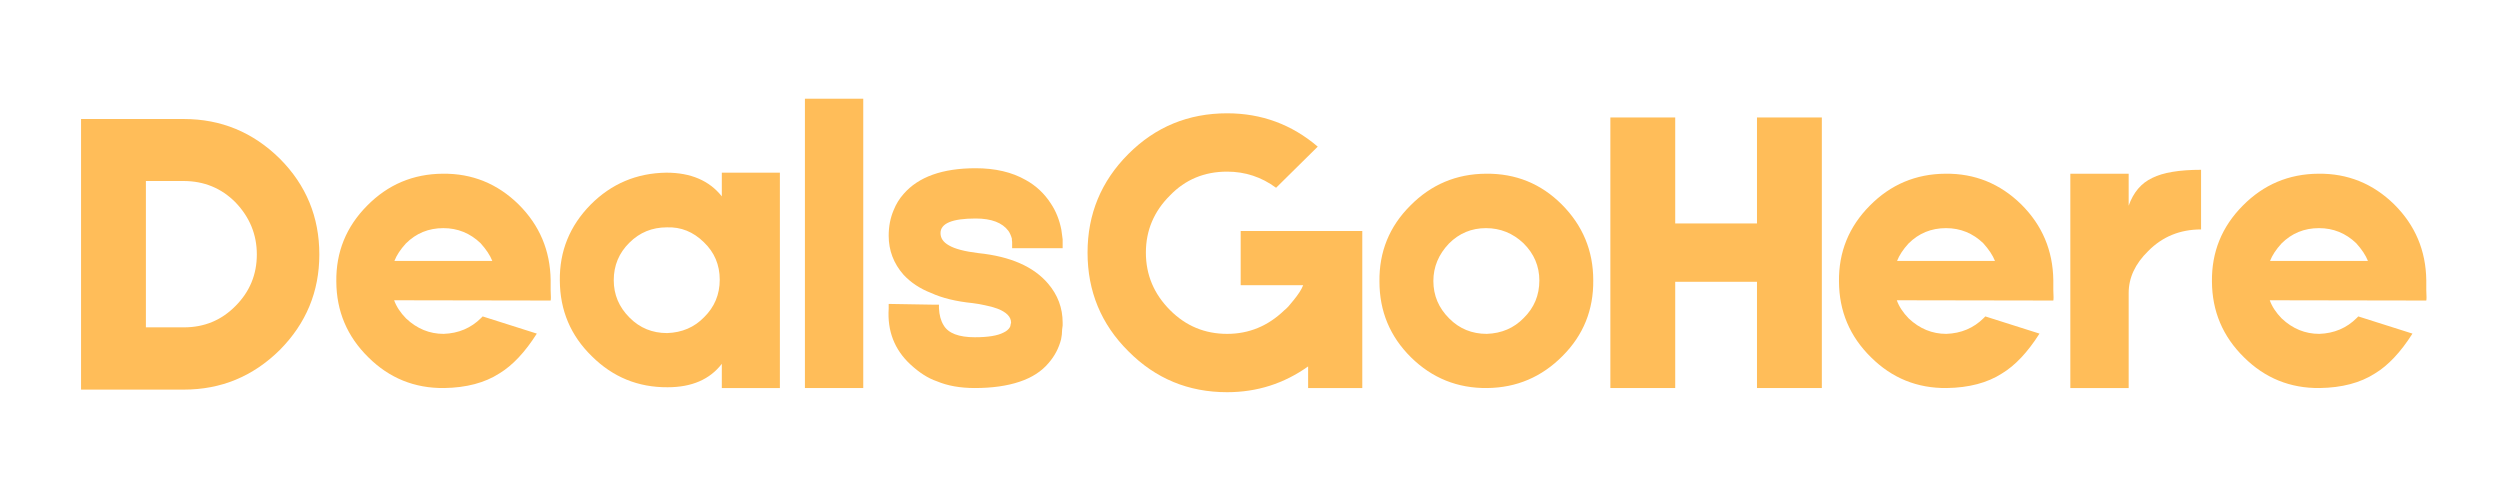
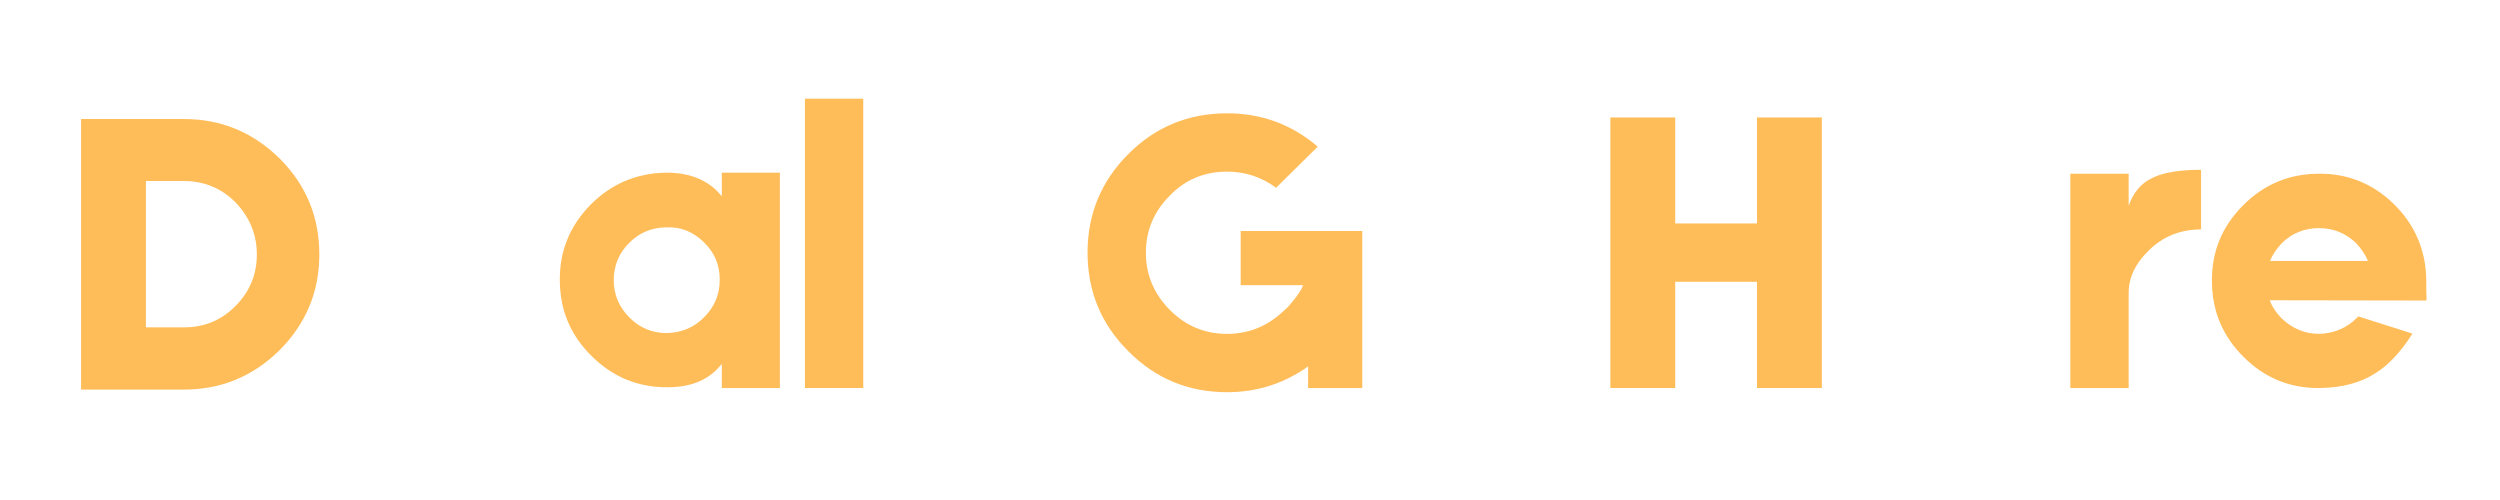
<svg xmlns="http://www.w3.org/2000/svg" width="200" zoomAndPan="magnify" viewBox="0 0 150 30" height="40" preserveAspectRatio="xMidYMid meet" version="1.0">
  <defs>
    <g />
    <clipPath id="232c1f3e78">
      <path d="M 3 0 L 147 0 L 147 29.031 L 3 29.031 Z M 3 0 " clip-rule="nonzero" />
    </clipPath>
    <clipPath id="47e0a1a3df">
      <rect x="0" width="144" y="0" height="30" />
    </clipPath>
  </defs>
  <g clip-path="url(#232c1f3e78)">
    <g transform="matrix(1, 0, 0, 1, 3, 0)">
      <g clip-path="url(#47e0a1a3df)">
        <g fill="#ffbd59" fill-opacity="1">
          <g transform="translate(1.113, 23.282)">
            <g>
              <path d="M 6.922 -16.141 C 9.148 -16.141 11.066 -15.348 12.672 -13.766 C 14.254 -12.18 15.047 -10.266 15.047 -8.016 C 15.047 -5.785 14.254 -3.875 12.672 -2.281 C 11.066 -0.695 9.148 0.094 6.922 0.094 L 0.75 0.094 L 0.75 -16.141 Z M 10.016 -4.922 C 10.867 -5.773 11.297 -6.805 11.297 -8.016 C 11.297 -9.211 10.867 -10.254 10.016 -11.141 C 9.172 -11.992 8.129 -12.422 6.891 -12.422 L 4.641 -12.422 L 4.641 -3.641 L 6.922 -3.641 C 8.141 -3.641 9.172 -4.066 10.016 -4.922 Z M 10.016 -4.922 " />
            </g>
          </g>
        </g>
        <g fill="#ffbd59" fill-opacity="1">
          <g transform="translate(16.898, 23.282)">
            <g>
-               <path d="M 13.141 -5.875 C 13.16 -5.52 13.16 -5.312 13.141 -5.25 L 3.75 -5.266 C 3.883 -4.891 4.125 -4.523 4.469 -4.172 C 5.125 -3.555 5.875 -3.25 6.719 -3.25 C 7.613 -3.281 8.363 -3.598 8.969 -4.203 L 9.062 -4.297 L 12.312 -3.266 C 11.602 -2.148 10.852 -1.352 10.062 -0.875 C 9.188 -0.312 8.082 -0.02 6.75 0 C 4.977 0.02 3.461 -0.594 2.203 -1.844 C 0.93 -3.094 0.289 -4.609 0.281 -6.391 C 0.258 -8.16 0.875 -9.676 2.125 -10.938 C 3.375 -12.207 4.891 -12.848 6.672 -12.859 C 8.43 -12.879 9.945 -12.266 11.219 -11.016 C 12.477 -9.766 13.117 -8.25 13.141 -6.469 Z M 6.703 -9.594 C 5.816 -9.594 5.066 -9.285 4.453 -8.672 C 4.129 -8.316 3.898 -7.969 3.766 -7.625 L 9.641 -7.625 C 9.504 -7.969 9.27 -8.32 8.938 -8.688 C 8.312 -9.289 7.566 -9.594 6.703 -9.594 Z M 6.703 -9.594 " />
-             </g>
+               </g>
          </g>
        </g>
        <g fill="#ffbd59" fill-opacity="1">
          <g transform="translate(30.309, 23.282)">
            <g>
              <path d="M 10 -12.922 L 13.484 -12.922 L 13.484 0 L 10 0 L 10 -1.453 C 9.281 -0.516 8.195 -0.047 6.75 -0.047 C 4.977 -0.035 3.461 -0.656 2.203 -1.906 C 0.93 -3.145 0.289 -4.66 0.281 -6.453 C 0.258 -8.211 0.875 -9.727 2.125 -11 C 3.375 -12.258 4.891 -12.898 6.672 -12.922 C 8.141 -12.922 9.25 -12.445 10 -11.5 Z M 8.938 -4.25 C 9.562 -4.863 9.875 -5.613 9.875 -6.5 C 9.875 -7.395 9.555 -8.145 8.922 -8.75 C 8.285 -9.375 7.547 -9.672 6.703 -9.641 C 5.816 -9.641 5.066 -9.332 4.453 -8.719 C 3.828 -8.102 3.516 -7.352 3.516 -6.469 C 3.516 -5.602 3.832 -4.852 4.469 -4.219 C 5.082 -3.602 5.832 -3.297 6.719 -3.297 C 7.613 -3.328 8.352 -3.645 8.938 -4.25 Z M 8.938 -4.25 " />
            </g>
          </g>
        </g>
        <g fill="#ffbd59" fill-opacity="1">
          <g transform="translate(44.545, 23.282)">
            <g>
              <path d="M 4.25 -17.359 L 4.25 0 L 0.75 0 L 0.75 -17.359 Z M 4.25 -17.359 " />
            </g>
          </g>
        </g>
        <g fill="#ffbd59" fill-opacity="1">
          <g transform="translate(49.54, 23.282)">
            <g>
-               <path d="M 5.953 0 C 5.078 0 4.316 -0.133 3.672 -0.406 C 3.148 -0.582 2.617 -0.922 2.078 -1.422 C 1.129 -2.305 0.695 -3.422 0.781 -4.766 L 0.781 -5.047 L 3.578 -5 L 3.797 -5 L 3.797 -4.797 C 3.816 -4.379 3.91 -4.035 4.078 -3.766 C 4.359 -3.285 4.984 -3.047 5.953 -3.047 C 6.742 -3.047 7.316 -3.141 7.672 -3.328 C 7.848 -3.41 7.973 -3.516 8.047 -3.641 C 8.078 -3.691 8.094 -3.742 8.094 -3.797 L 8.125 -3.922 C 8.125 -4.273 7.848 -4.555 7.297 -4.766 C 7.078 -4.848 6.828 -4.914 6.547 -4.969 C 6.328 -5.02 6.086 -5.062 5.828 -5.094 C 4.828 -5.195 3.992 -5.398 3.328 -5.703 C 2.66 -5.961 2.109 -6.328 1.672 -6.797 C 1.078 -7.473 0.781 -8.254 0.781 -9.141 C 0.781 -9.691 0.879 -10.203 1.078 -10.672 C 1.223 -11.035 1.422 -11.359 1.672 -11.641 C 2.566 -12.672 4.008 -13.188 6 -13.188 C 7.176 -13.188 8.176 -12.953 9 -12.484 C 9.625 -12.141 10.129 -11.664 10.516 -11.062 C 10.816 -10.613 11.023 -10.094 11.141 -9.5 C 11.172 -9.289 11.195 -9.098 11.219 -8.922 L 11.219 -8.391 L 8.188 -8.391 L 8.188 -8.766 C 8.176 -8.836 8.172 -8.906 8.172 -8.969 C 8.117 -9.156 8.051 -9.305 7.969 -9.422 C 7.602 -9.922 6.945 -10.172 6 -10.172 C 4.594 -10.172 3.891 -9.879 3.891 -9.297 C 3.891 -8.992 4.055 -8.75 4.391 -8.562 C 4.742 -8.352 5.336 -8.195 6.172 -8.094 C 8.086 -7.895 9.477 -7.285 10.344 -6.266 C 10.926 -5.586 11.219 -4.805 11.219 -3.922 L 11.219 -3.75 L 11.188 -3.516 C 11.188 -3.305 11.164 -3.109 11.125 -2.922 C 10.988 -2.391 10.738 -1.914 10.375 -1.5 C 9.957 -1 9.375 -0.625 8.625 -0.375 C 7.875 -0.125 6.984 0 5.953 0 Z M 5.953 0 " />
-             </g>
+               </g>
          </g>
        </g>
        <g fill="#ffbd59" fill-opacity="1">
          <g transform="translate(61.503, 23.282)">
            <g>
              <path d="M 17.234 -9.422 L 17.234 0 L 13.984 0 L 13.984 -1.297 C 12.535 -0.266 10.914 0.25 9.125 0.25 C 6.801 0.25 4.828 -0.566 3.203 -2.203 C 1.566 -3.828 0.75 -5.801 0.75 -8.125 C 0.75 -10.438 1.566 -12.41 3.203 -14.047 C 4.828 -15.672 6.801 -16.484 9.125 -16.484 C 11.188 -16.484 13 -15.816 14.562 -14.484 L 12.062 -12.016 C 11.188 -12.66 10.207 -12.984 9.125 -12.984 C 7.758 -12.984 6.617 -12.508 5.703 -11.562 C 4.734 -10.602 4.25 -9.457 4.25 -8.125 C 4.25 -6.789 4.734 -5.641 5.703 -4.672 C 6.648 -3.723 7.789 -3.25 9.125 -3.25 C 10.438 -3.25 11.582 -3.723 12.562 -4.672 C 12.594 -4.703 12.629 -4.734 12.672 -4.766 L 12.797 -4.891 C 12.91 -5.023 13.016 -5.148 13.109 -5.266 C 13.398 -5.617 13.594 -5.922 13.688 -6.172 L 9.938 -6.172 L 9.938 -9.422 Z M 13.969 -6.172 L 13.984 -6.141 L 13.984 -6.172 Z M 13.969 -6.172 " />
            </g>
          </g>
        </g>
        <g fill="#ffbd59" fill-opacity="1">
          <g transform="translate(79.486, 23.282)">
            <g>
-               <path d="M 6.672 -12.859 C 8.453 -12.879 9.969 -12.266 11.219 -11.016 C 12.477 -9.754 13.109 -8.238 13.109 -6.469 C 13.129 -4.688 12.516 -3.172 11.266 -1.922 C 10.016 -0.66 8.508 -0.02 6.75 0 C 4.969 0.02 3.441 -0.594 2.172 -1.844 C 0.91 -3.094 0.281 -4.609 0.281 -6.391 C 0.258 -8.172 0.875 -9.688 2.125 -10.938 C 3.375 -12.207 4.891 -12.848 6.672 -12.859 Z M 8.938 -4.203 C 9.562 -4.816 9.875 -5.566 9.875 -6.453 C 9.875 -7.316 9.555 -8.062 8.922 -8.688 C 8.285 -9.289 7.535 -9.594 6.672 -9.594 C 5.805 -9.594 5.066 -9.285 4.453 -8.672 C 3.828 -8.016 3.516 -7.266 3.516 -6.422 C 3.516 -5.555 3.832 -4.805 4.469 -4.172 C 5.082 -3.555 5.832 -3.25 6.719 -3.25 C 7.613 -3.281 8.352 -3.598 8.938 -4.203 Z M 8.938 -4.203 " />
-             </g>
+               </g>
          </g>
        </g>
        <g fill="#ffbd59" fill-opacity="1">
          <g transform="translate(92.872, 23.282)">
            <g>
              <path d="M 9.547 -16.234 L 13.438 -16.234 L 13.438 0 L 9.547 0 L 9.547 -6.375 L 4.641 -6.375 L 4.641 0 L 0.75 0 L 0.75 -16.234 L 4.641 -16.234 L 4.641 -9.875 L 9.547 -9.875 Z M 9.547 -16.234 " />
            </g>
          </g>
        </g>
        <g fill="#ffbd59" fill-opacity="1">
          <g transform="translate(107.058, 23.282)">
            <g>
-               <path d="M 13.141 -5.875 C 13.16 -5.52 13.16 -5.312 13.141 -5.25 L 3.75 -5.266 C 3.883 -4.891 4.125 -4.523 4.469 -4.172 C 5.125 -3.555 5.875 -3.25 6.719 -3.25 C 7.613 -3.281 8.363 -3.598 8.969 -4.203 L 9.062 -4.297 L 12.312 -3.266 C 11.602 -2.148 10.852 -1.352 10.062 -0.875 C 9.188 -0.312 8.082 -0.02 6.75 0 C 4.977 0.02 3.461 -0.594 2.203 -1.844 C 0.93 -3.094 0.289 -4.609 0.281 -6.391 C 0.258 -8.16 0.875 -9.676 2.125 -10.938 C 3.375 -12.207 4.891 -12.848 6.672 -12.859 C 8.43 -12.879 9.945 -12.266 11.219 -11.016 C 12.477 -9.766 13.117 -8.25 13.141 -6.469 Z M 6.703 -9.594 C 5.816 -9.594 5.066 -9.285 4.453 -8.672 C 4.129 -8.316 3.898 -7.969 3.766 -7.625 L 9.641 -7.625 C 9.504 -7.969 9.27 -8.32 8.938 -8.688 C 8.312 -9.289 7.566 -9.594 6.703 -9.594 Z M 6.703 -9.594 " />
-             </g>
+               </g>
          </g>
        </g>
        <g fill="#ffbd59" fill-opacity="1">
          <g transform="translate(120.47, 23.282)">
            <g>
              <path d="M 4.25 -10.938 C 4.531 -11.738 5.004 -12.297 5.672 -12.609 C 6.316 -12.93 7.289 -13.094 8.594 -13.094 L 8.594 -9.516 C 7.332 -9.516 6.273 -9.082 5.422 -8.219 C 4.641 -7.457 4.25 -6.617 4.25 -5.703 L 4.25 0 L 0.75 0 L 0.75 -12.859 L 4.25 -12.859 Z M 4.25 -10.938 " />
            </g>
          </g>
        </g>
        <g fill="#ffbd59" fill-opacity="1">
          <g transform="translate(129.436, 23.282)">
            <g>
              <path d="M 13.141 -5.875 C 13.16 -5.52 13.16 -5.312 13.141 -5.25 L 3.75 -5.266 C 3.883 -4.891 4.125 -4.523 4.469 -4.172 C 5.125 -3.555 5.875 -3.25 6.719 -3.25 C 7.613 -3.281 8.363 -3.598 8.969 -4.203 L 9.062 -4.297 L 12.312 -3.266 C 11.602 -2.148 10.852 -1.352 10.062 -0.875 C 9.188 -0.312 8.082 -0.02 6.75 0 C 4.977 0.02 3.461 -0.594 2.203 -1.844 C 0.93 -3.094 0.289 -4.609 0.281 -6.391 C 0.258 -8.16 0.875 -9.676 2.125 -10.938 C 3.375 -12.207 4.891 -12.848 6.672 -12.859 C 8.43 -12.879 9.945 -12.266 11.219 -11.016 C 12.477 -9.766 13.117 -8.25 13.141 -6.469 Z M 6.703 -9.594 C 5.816 -9.594 5.066 -9.285 4.453 -8.672 C 4.129 -8.316 3.898 -7.969 3.766 -7.625 L 9.641 -7.625 C 9.504 -7.969 9.27 -8.32 8.938 -8.688 C 8.312 -9.289 7.566 -9.594 6.703 -9.594 Z M 6.703 -9.594 " />
            </g>
          </g>
        </g>
      </g>
    </g>
  </g>
</svg>